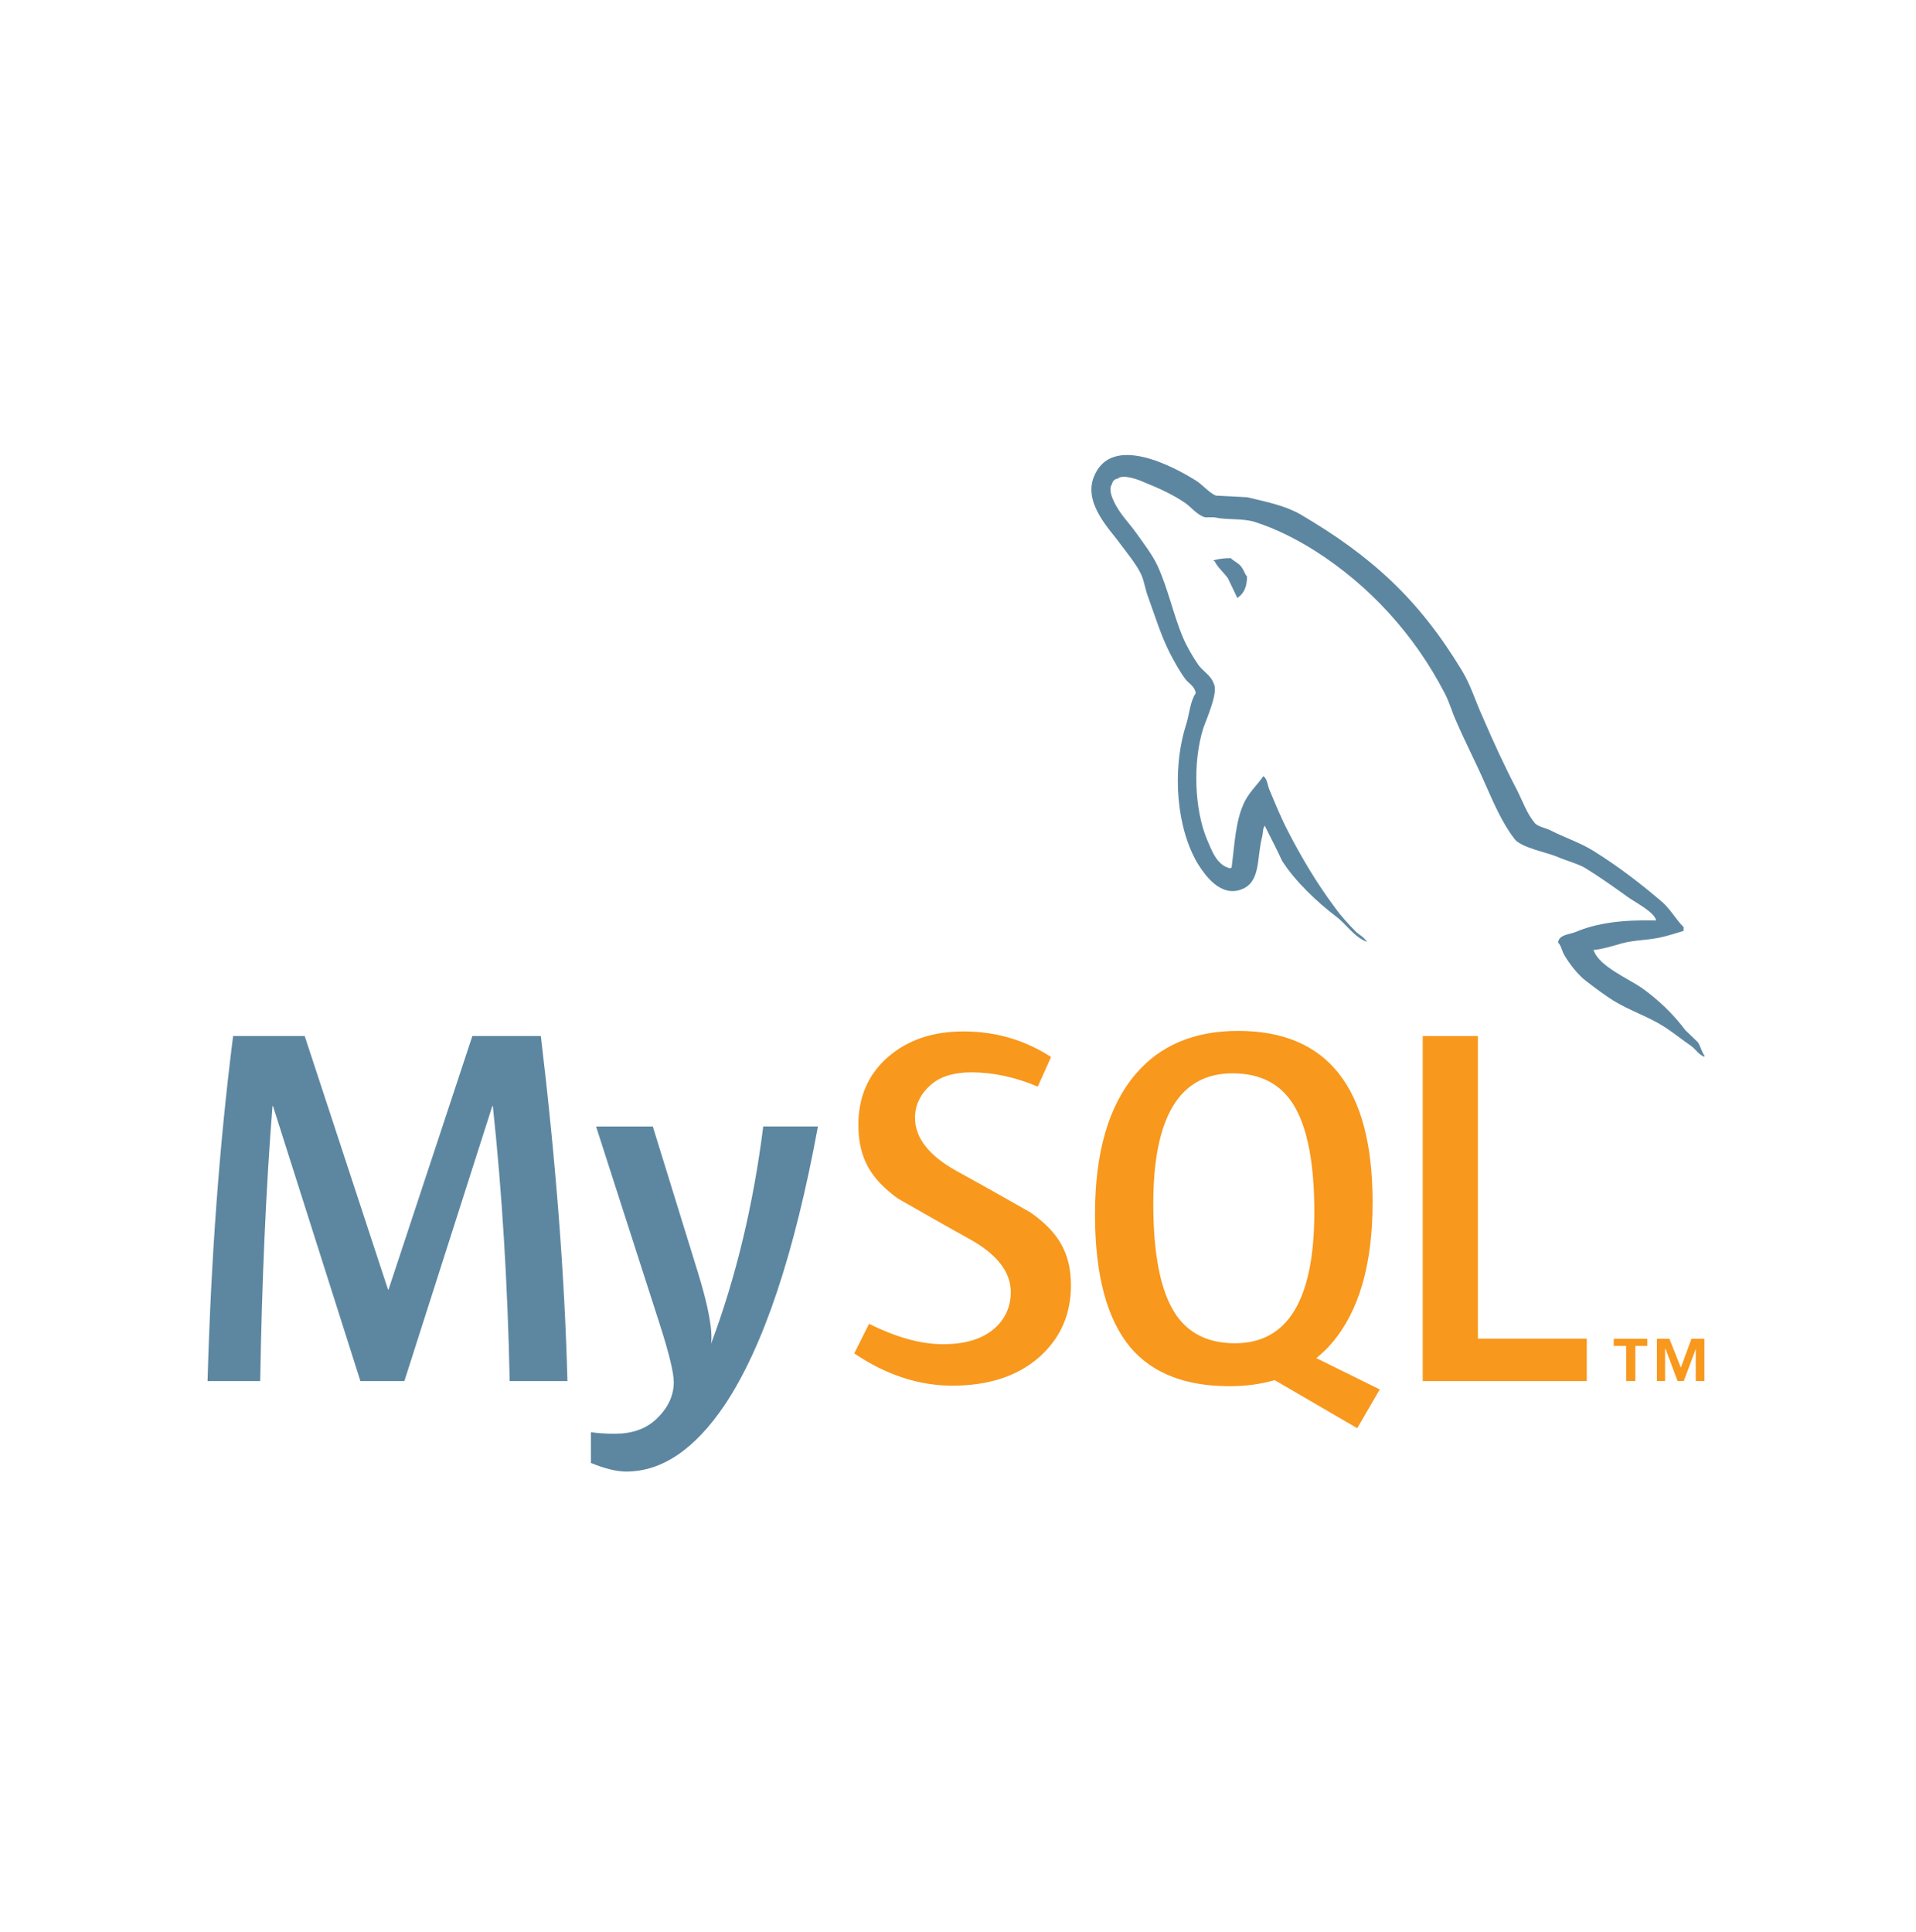
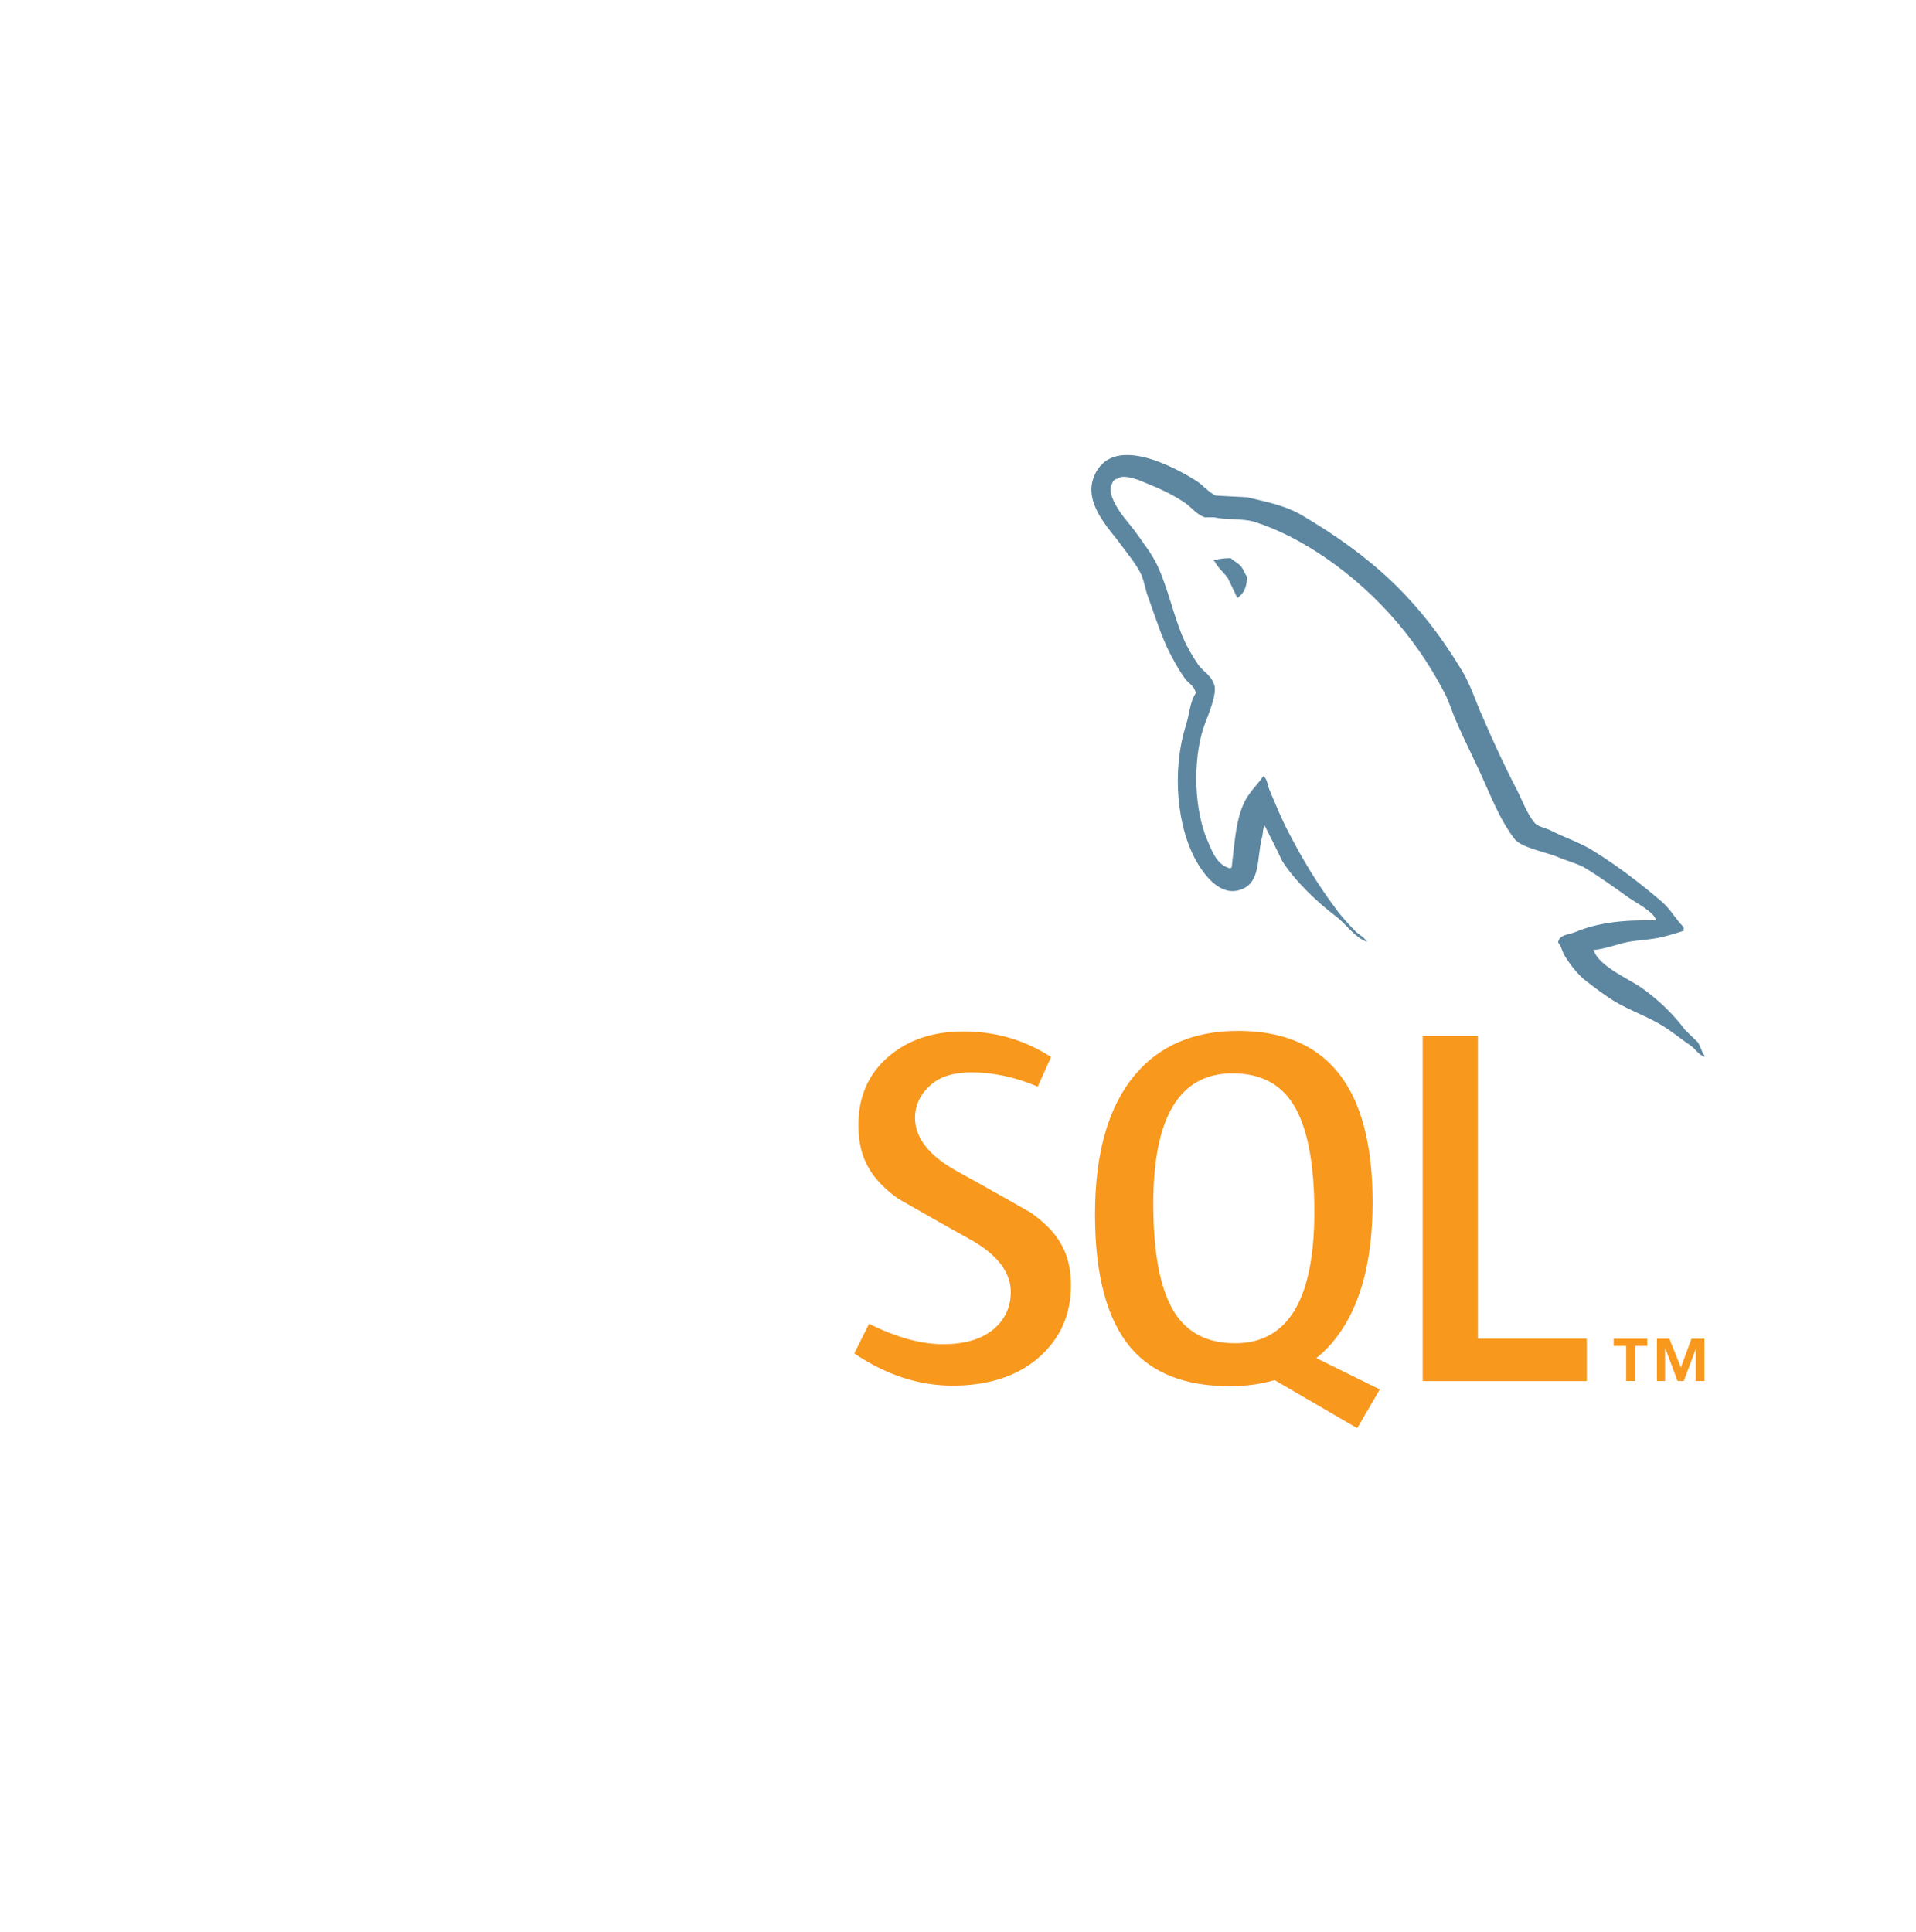
<svg xmlns="http://www.w3.org/2000/svg" width="120" height="121" viewBox="0 0 120 121" fill="none">
-   <path d="M35.539 86.503H31.922C31.794 80.397 31.442 74.656 30.866 69.277H30.834L25.326 86.503H22.572L17.097 69.277H17.066C16.659 74.442 16.404 80.184 16.297 86.503H13C13.213 78.819 13.747 71.614 14.6 64.89H19.084L24.302 80.771H24.334L29.584 64.89H33.874C34.814 72.766 35.369 79.971 35.539 86.503ZM51.228 70.557C49.755 78.549 47.812 84.357 45.4 87.982C43.521 90.772 41.462 92.169 39.221 92.169C38.623 92.169 37.885 91.989 37.012 91.631V89.704C37.439 89.765 37.94 89.8 38.516 89.8C39.563 89.8 40.405 89.512 41.046 88.935C41.814 88.232 42.198 87.441 42.198 86.567C42.198 85.967 41.898 84.741 41.301 82.884L37.332 70.556H40.886L43.735 79.776C44.375 81.87 44.642 83.331 44.535 84.164C46.093 80.003 47.182 75.465 47.802 70.555H51.228V70.557Z" fill="#5D87A1" />
  <path d="M99.38 86.503H89.105V64.89H92.561V83.843H99.38V86.503ZM86.415 87.025L82.442 85.064C82.794 84.775 83.131 84.462 83.434 84.099C85.123 82.115 85.966 79.181 85.966 75.296C85.966 68.145 83.16 64.568 77.546 64.568C74.793 64.568 72.645 65.476 71.11 67.291C69.422 69.276 68.58 72.2 68.58 76.065C68.58 79.864 69.326 82.651 70.82 84.419C72.187 86.02 74.247 86.822 77.002 86.822C78.029 86.822 78.972 86.696 79.832 86.442L85.004 89.454L86.415 87.025ZM73.544 82.178C72.669 80.77 72.231 78.51 72.231 75.393C72.231 69.951 73.884 67.227 77.194 67.227C78.924 67.227 80.192 67.878 81.003 69.178C81.877 70.588 82.317 72.829 82.317 75.902C82.317 81.389 80.662 84.133 77.354 84.133C75.623 84.133 74.355 83.484 73.544 82.178ZM67.074 80.513C67.074 82.345 66.401 83.849 65.058 85.027C63.713 86.2 61.909 86.788 59.649 86.788C57.535 86.788 55.486 86.112 53.502 84.769L54.431 82.913C56.138 83.768 57.684 84.193 59.071 84.193C60.373 84.193 61.391 83.904 62.129 83.332C62.867 82.757 63.306 81.951 63.306 80.932C63.306 79.648 62.411 78.55 60.768 77.631C59.254 76.799 56.224 75.06 56.224 75.06C54.582 73.863 53.76 72.579 53.76 70.462C53.76 68.71 54.373 67.296 55.6 66.22C56.828 65.14 58.413 64.602 60.355 64.602C62.361 64.602 64.185 65.139 65.828 66.203L64.995 68.06C63.59 67.463 62.203 67.165 60.835 67.165C59.727 67.165 58.871 67.431 58.276 67.966C57.676 68.498 57.307 69.18 57.307 70.016C57.307 71.294 58.221 72.405 59.908 73.343C61.444 74.176 64.549 75.945 64.549 75.945C66.233 77.14 67.074 78.413 67.074 80.513Z" fill="#F8981D" />
  <path d="M103.72 57.651C101.629 57.598 100.011 57.808 98.653 58.383C98.261 58.539 97.637 58.539 97.583 59.035C97.795 59.245 97.819 59.583 98.003 59.872C98.316 60.395 98.862 61.097 99.36 61.463C99.908 61.883 100.457 62.298 101.033 62.664C102.049 63.292 103.2 63.658 104.19 64.284C104.767 64.648 105.34 65.119 105.917 65.511C106.201 65.72 106.383 66.059 106.751 66.19V66.111C106.567 65.876 106.514 65.536 106.333 65.275L105.549 64.518C104.791 63.5 103.85 62.612 102.834 61.882C101.998 61.306 100.169 60.523 99.83 59.56L99.777 59.507C100.352 59.453 101.033 59.245 101.579 59.085C102.468 58.85 103.278 58.904 104.189 58.669C104.609 58.565 105.025 58.433 105.445 58.304V58.068C104.973 57.598 104.636 56.973 104.139 56.528C102.809 55.38 101.344 54.256 99.83 53.316C99.019 52.793 97.976 52.456 97.113 52.01C96.802 51.853 96.278 51.776 96.095 51.514C95.626 50.94 95.363 50.183 95.023 49.503C94.268 48.068 93.535 46.475 92.883 44.958C92.412 43.94 92.126 42.924 91.551 41.982C88.86 37.543 85.937 34.855 81.445 32.216C80.48 31.667 79.331 31.432 78.104 31.144L76.145 31.041C75.727 30.858 75.308 30.361 74.943 30.126C73.453 29.186 69.616 27.15 68.52 29.839C67.814 31.538 69.564 33.209 70.166 34.071C70.609 34.669 71.185 35.35 71.495 36.029C71.679 36.473 71.731 36.944 71.915 37.413C72.332 38.562 72.723 39.841 73.273 40.913C73.559 41.46 73.872 42.035 74.238 42.529C74.448 42.819 74.813 42.947 74.892 43.419C74.528 43.939 74.499 44.724 74.29 45.377C73.351 48.327 73.718 51.983 75.05 54.151C75.466 54.804 76.46 56.241 77.79 55.69C78.967 55.22 78.706 53.732 79.045 52.427C79.122 52.112 79.071 51.905 79.228 51.698V51.749C79.592 52.48 79.96 53.183 80.297 53.916C81.107 55.194 82.518 56.527 83.693 57.413C84.319 57.885 84.814 58.693 85.598 58.982V58.904H85.546C85.388 58.669 85.156 58.565 84.947 58.383C84.476 57.912 83.955 57.338 83.589 56.816C82.494 55.353 81.525 53.733 80.666 52.062C80.245 51.251 79.882 50.365 79.543 49.555C79.385 49.243 79.385 48.772 79.123 48.614C78.73 49.188 78.157 49.685 77.871 50.389C77.374 51.513 77.322 52.897 77.138 54.335L77.035 54.386C76.203 54.177 75.914 53.316 75.598 52.586C74.816 50.73 74.684 47.753 75.363 45.612C75.545 45.065 76.331 43.341 76.017 42.82C75.86 42.32 75.337 42.035 75.05 41.642C74.713 41.147 74.344 40.52 74.109 39.971C73.483 38.509 73.168 36.89 72.493 35.429C72.178 34.748 71.631 34.043 71.188 33.416C70.69 32.712 70.142 32.215 69.749 31.38C69.619 31.093 69.436 30.623 69.645 30.311C69.697 30.101 69.803 30.023 70.011 29.97C70.349 29.684 71.316 30.048 71.655 30.205C72.623 30.596 73.433 30.962 74.241 31.51C74.606 31.772 74.999 32.269 75.468 32.399H76.017C76.851 32.581 77.791 32.45 78.576 32.686C79.96 33.13 81.213 33.783 82.337 34.486C85.757 36.656 88.578 39.738 90.482 43.419C90.795 44.018 90.927 44.568 91.213 45.194C91.763 46.474 92.443 47.78 92.989 49.033C93.537 50.26 94.06 51.513 94.844 52.532C95.235 53.08 96.805 53.367 97.509 53.654C98.029 53.889 98.84 54.097 99.31 54.384C100.199 54.932 101.084 55.56 101.919 56.162C102.335 56.475 103.642 57.128 103.72 57.651ZM77.082 34.958C76.722 34.954 76.362 34.998 76.014 35.089V35.142H76.064C76.274 35.559 76.64 35.848 76.901 36.212C77.111 36.631 77.293 37.046 77.5 37.464L77.55 37.413C77.918 37.152 78.102 36.734 78.102 36.107C77.943 35.922 77.918 35.742 77.786 35.559C77.633 35.297 77.293 35.167 77.082 34.958Z" fill="#5D87A1" />
  <path d="M106.207 86.5H106.748V83.852H105.936L105.274 85.659L104.555 83.852H103.774V86.5H104.285V84.486H104.313L105.067 86.5H105.456L106.207 84.486V86.5ZM101.848 86.5H102.421V84.301H103.17V83.852H101.068V84.301H101.847L101.848 86.5Z" fill="#F8981D" />
</svg>